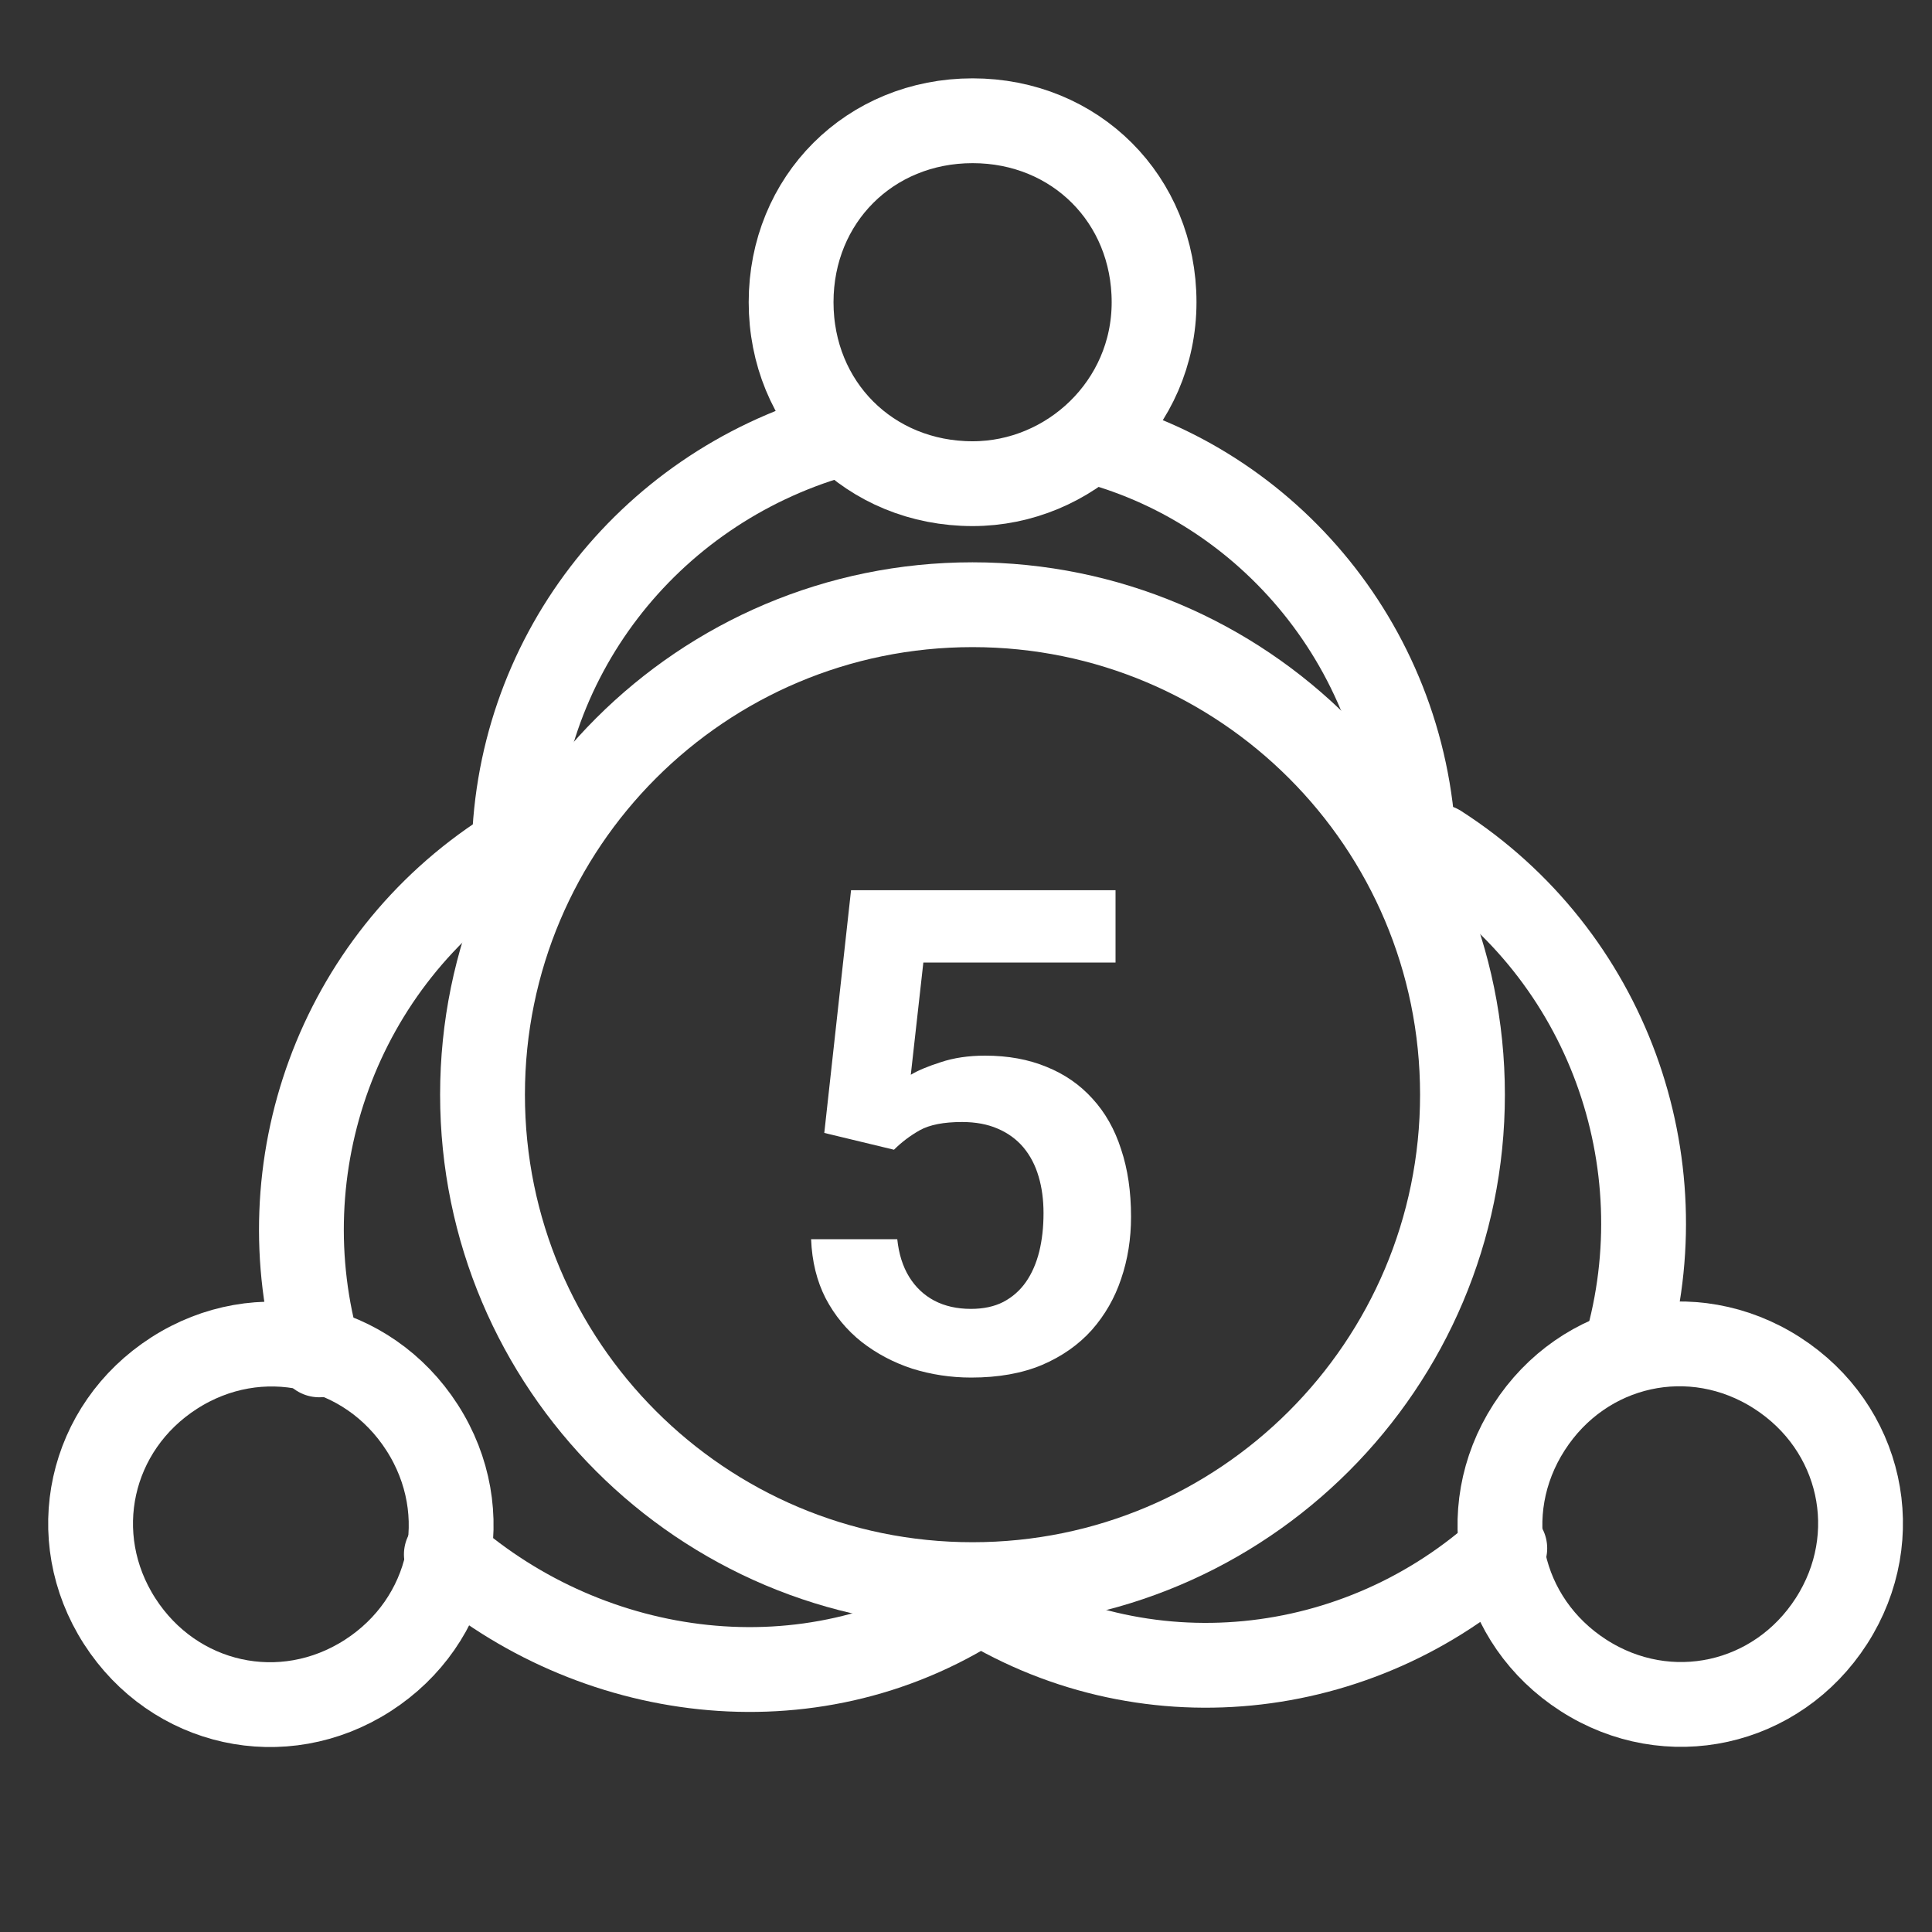
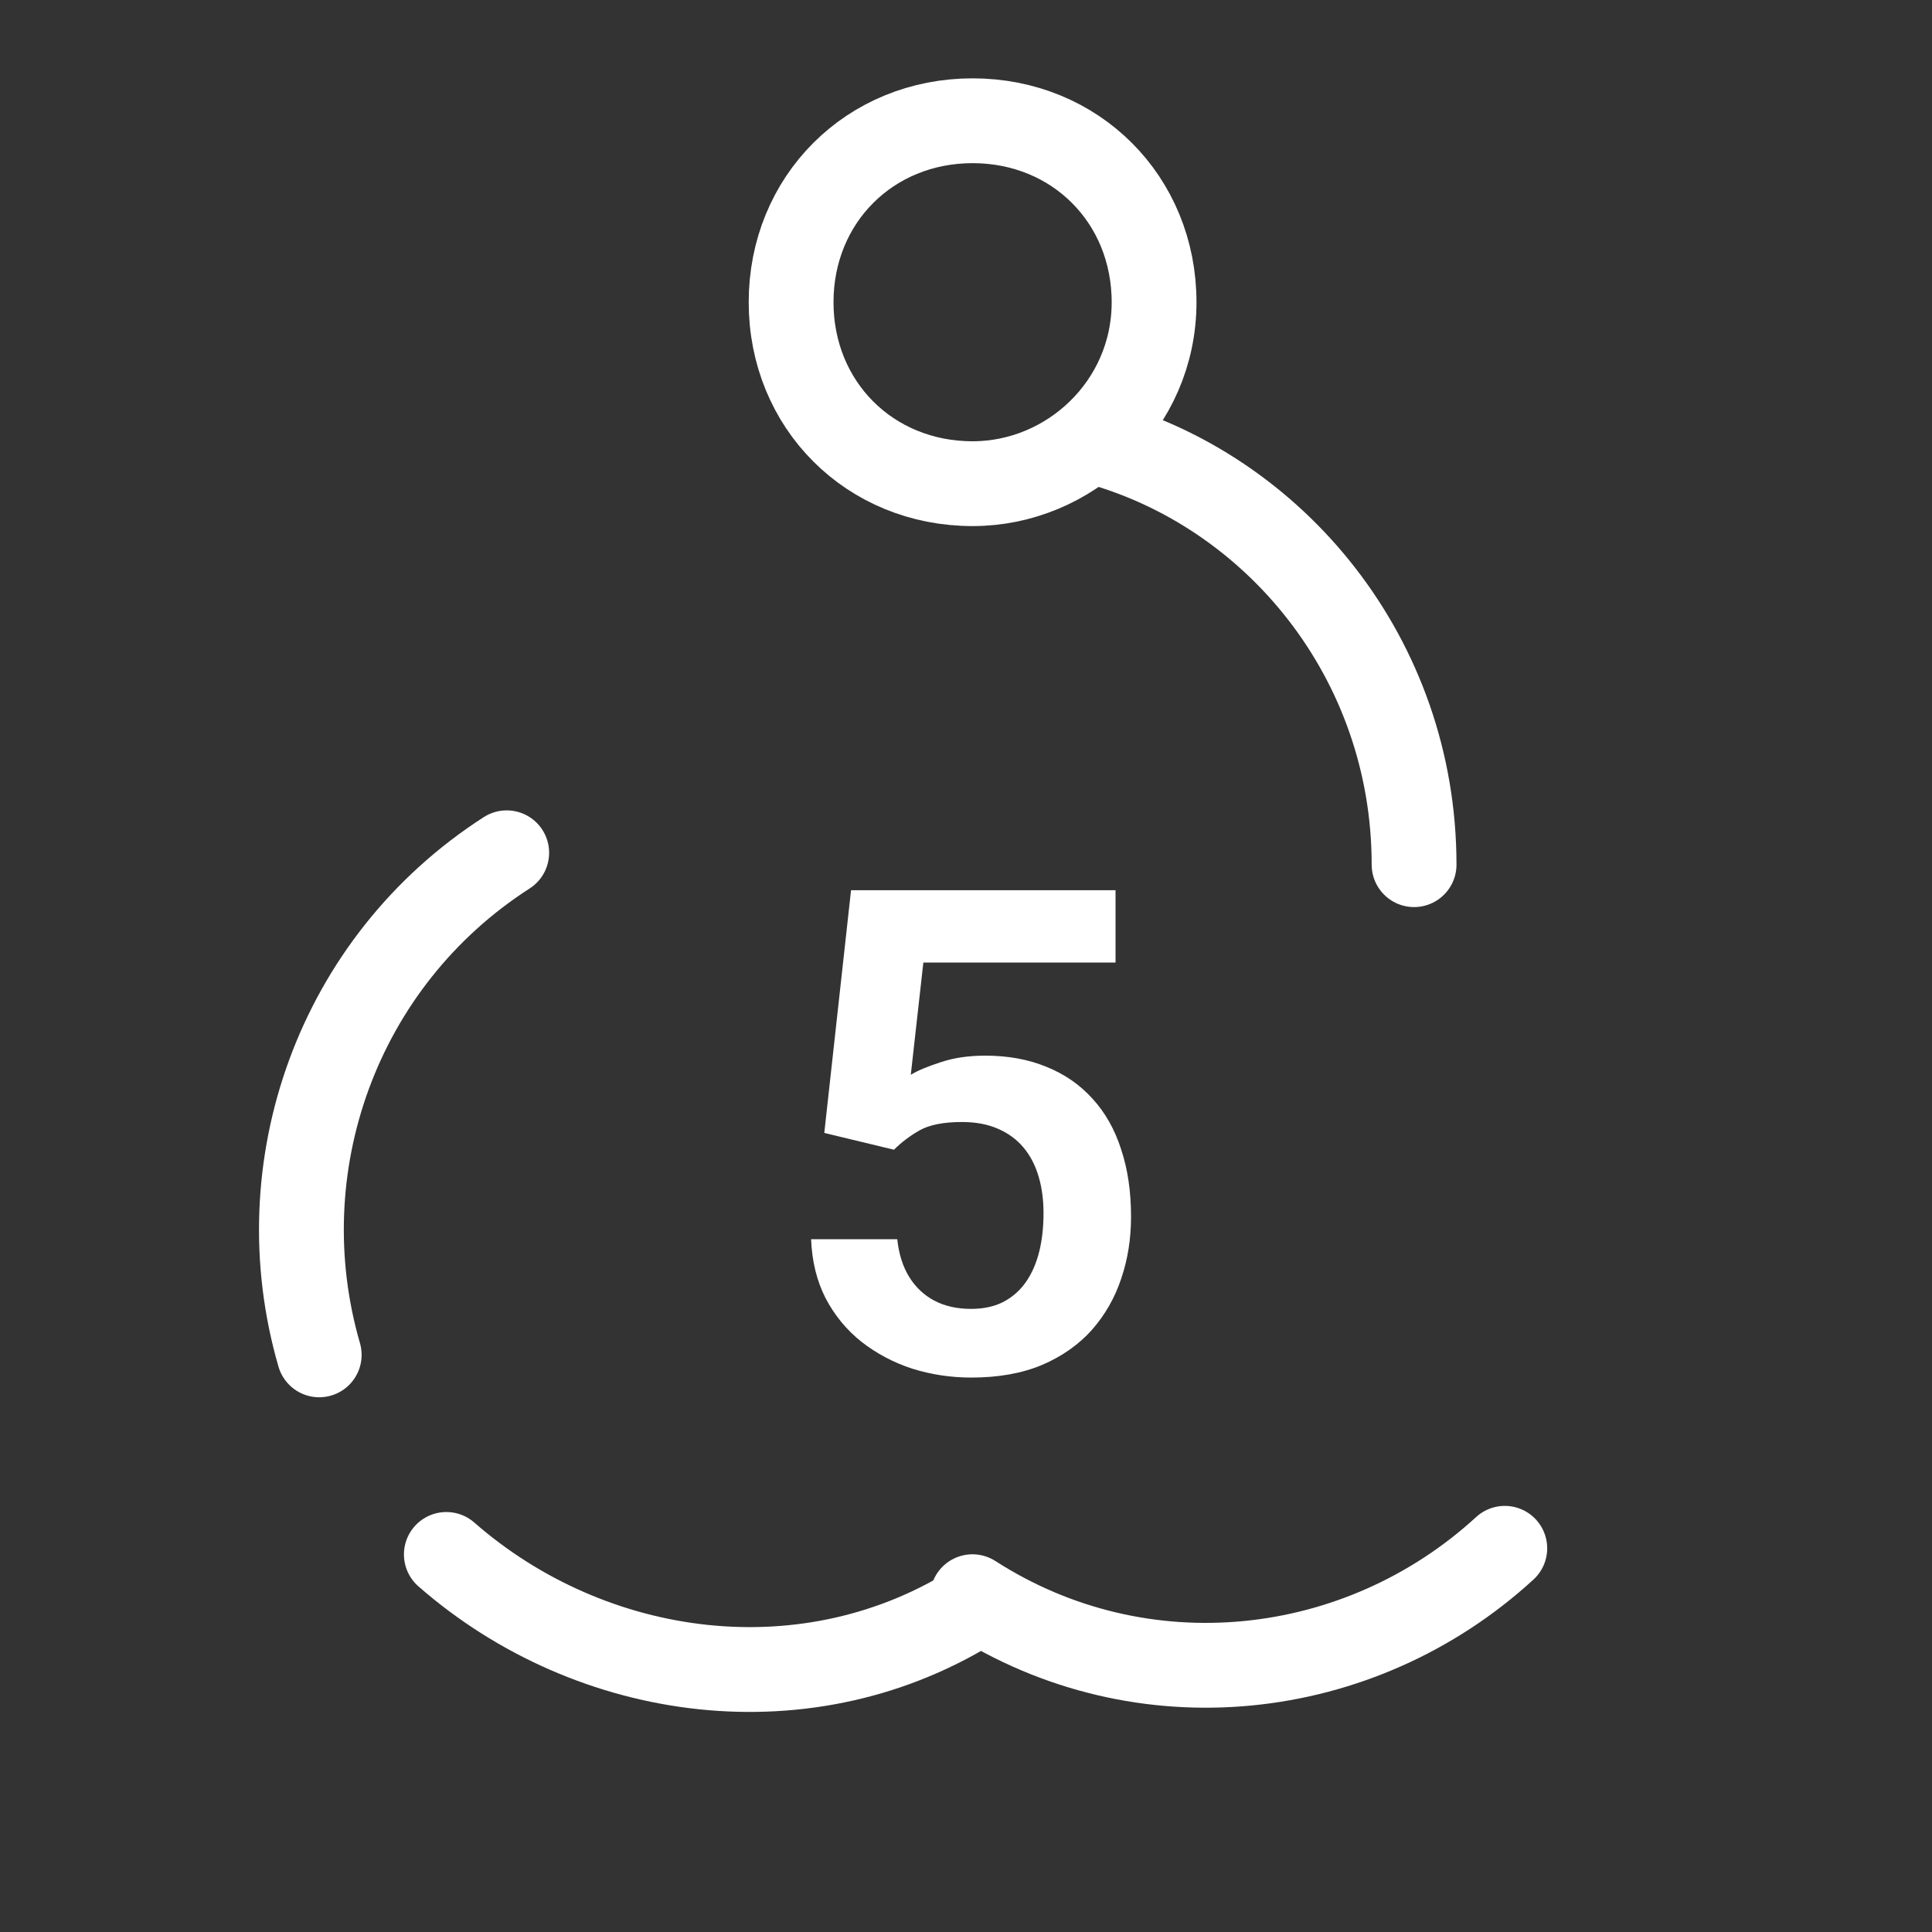
<svg xmlns="http://www.w3.org/2000/svg" width="40" height="40" viewBox="0 0 40 40" fill="none">
  <rect x="0" y="0" width="40" height="40" fill="#333333" stroke="none" />
  <path d="M20.137 10.014C22.14 10.014 23.894 8.386 23.894 6.257C23.894 4.128 22.265 2.5 20.137 2.5C18.008 2.5 16.379 4.128 16.379 6.257C16.379 8.386 18.008 10.014 20.137 10.014Z" stroke="white" stroke-width="1.756" stroke-linecap="round" stroke-linejoin="round" />
-   <path d="M17.28 9.014C13.397 10.141 10.642 13.648 10.642 17.78" stroke="white" stroke-width="1.756" stroke-linecap="round" stroke-linejoin="round" />
  <path d="M29.277 17.902C29.277 13.644 26.396 10.138 22.639 9.136" stroke="white" stroke-width="1.756" stroke-linecap="round" stroke-linejoin="round" />
-   <path d="M3.604 28.429C1.851 29.556 1.35 31.81 2.477 33.564C3.604 35.317 5.858 35.818 7.612 34.691C9.365 33.564 9.866 31.309 8.739 29.556C7.612 27.803 5.357 27.302 3.604 28.429Z" stroke="white" stroke-width="1.756" stroke-linecap="round" stroke-linejoin="round" />
  <path d="M10.491 17.656C6.985 19.91 5.482 24.169 6.609 28.051" stroke="white" stroke-width="1.756" stroke-linecap="round" stroke-linejoin="round" />
  <path d="M9.241 32.183C12.246 34.813 16.755 35.439 20.262 33.184" stroke="white" stroke-width="1.756" stroke-linecap="round" stroke-linejoin="round" />
-   <path d="M31.657 29.552C30.529 31.305 31.03 33.56 32.784 34.687C34.537 35.814 36.791 35.313 37.919 33.56C39.046 31.806 38.545 29.552 36.791 28.425C35.038 27.298 32.784 27.799 31.657 29.552Z" stroke="white" stroke-width="1.756" stroke-linecap="round" stroke-linejoin="round" />
-   <path d="M33.66 27.925C34.787 24.042 33.285 19.784 29.778 17.53" stroke="white" stroke-width="1.756" stroke-linecap="round" stroke-linejoin="round" />
  <path d="M20.134 33.058C23.641 35.313 28.15 34.812 31.155 32.056" stroke="white" stroke-width="1.756" stroke-linecap="round" stroke-linejoin="round" />
-   <path d="M20.134 32.808C25.737 32.808 30.279 28.266 30.279 22.664C30.279 17.061 25.737 12.52 20.134 12.52C14.532 12.52 9.99 17.061 9.99 22.664C9.99 28.266 14.532 32.808 20.134 32.808Z" stroke="white" stroke-width="1.756" stroke-linecap="round" stroke-linejoin="round" />
  <path d="M18.509 23.804L17.066 23.456L17.62 18.431H23.096V19.928H19.117L18.857 22.252C18.999 22.166 19.204 22.079 19.473 21.993C19.746 21.901 20.054 21.856 20.395 21.856C20.869 21.856 21.293 21.933 21.667 22.088C22.041 22.239 22.357 22.457 22.617 22.745C22.881 23.032 23.08 23.383 23.212 23.797C23.349 24.207 23.417 24.672 23.417 25.192C23.417 25.648 23.349 26.076 23.212 26.477C23.08 26.873 22.877 27.227 22.604 27.537C22.33 27.842 21.986 28.084 21.571 28.261C21.157 28.434 20.669 28.521 20.108 28.521C19.685 28.521 19.277 28.459 18.885 28.336C18.497 28.209 18.149 28.024 17.839 27.783C17.529 27.537 17.281 27.236 17.094 26.88C16.912 26.525 16.811 26.117 16.793 25.657H18.577C18.609 25.962 18.691 26.222 18.823 26.436C18.955 26.65 19.129 26.814 19.343 26.928C19.561 27.042 19.814 27.099 20.102 27.099C20.361 27.099 20.585 27.051 20.771 26.956C20.963 26.855 21.12 26.716 21.243 26.539C21.366 26.361 21.457 26.151 21.517 25.91C21.576 25.668 21.605 25.404 21.605 25.117C21.605 24.839 21.571 24.586 21.503 24.358C21.435 24.125 21.33 23.925 21.189 23.756C21.047 23.588 20.869 23.458 20.655 23.367C20.446 23.276 20.2 23.23 19.917 23.23C19.539 23.23 19.247 23.287 19.042 23.401C18.841 23.515 18.664 23.649 18.509 23.804Z" fill="white" />
</svg>